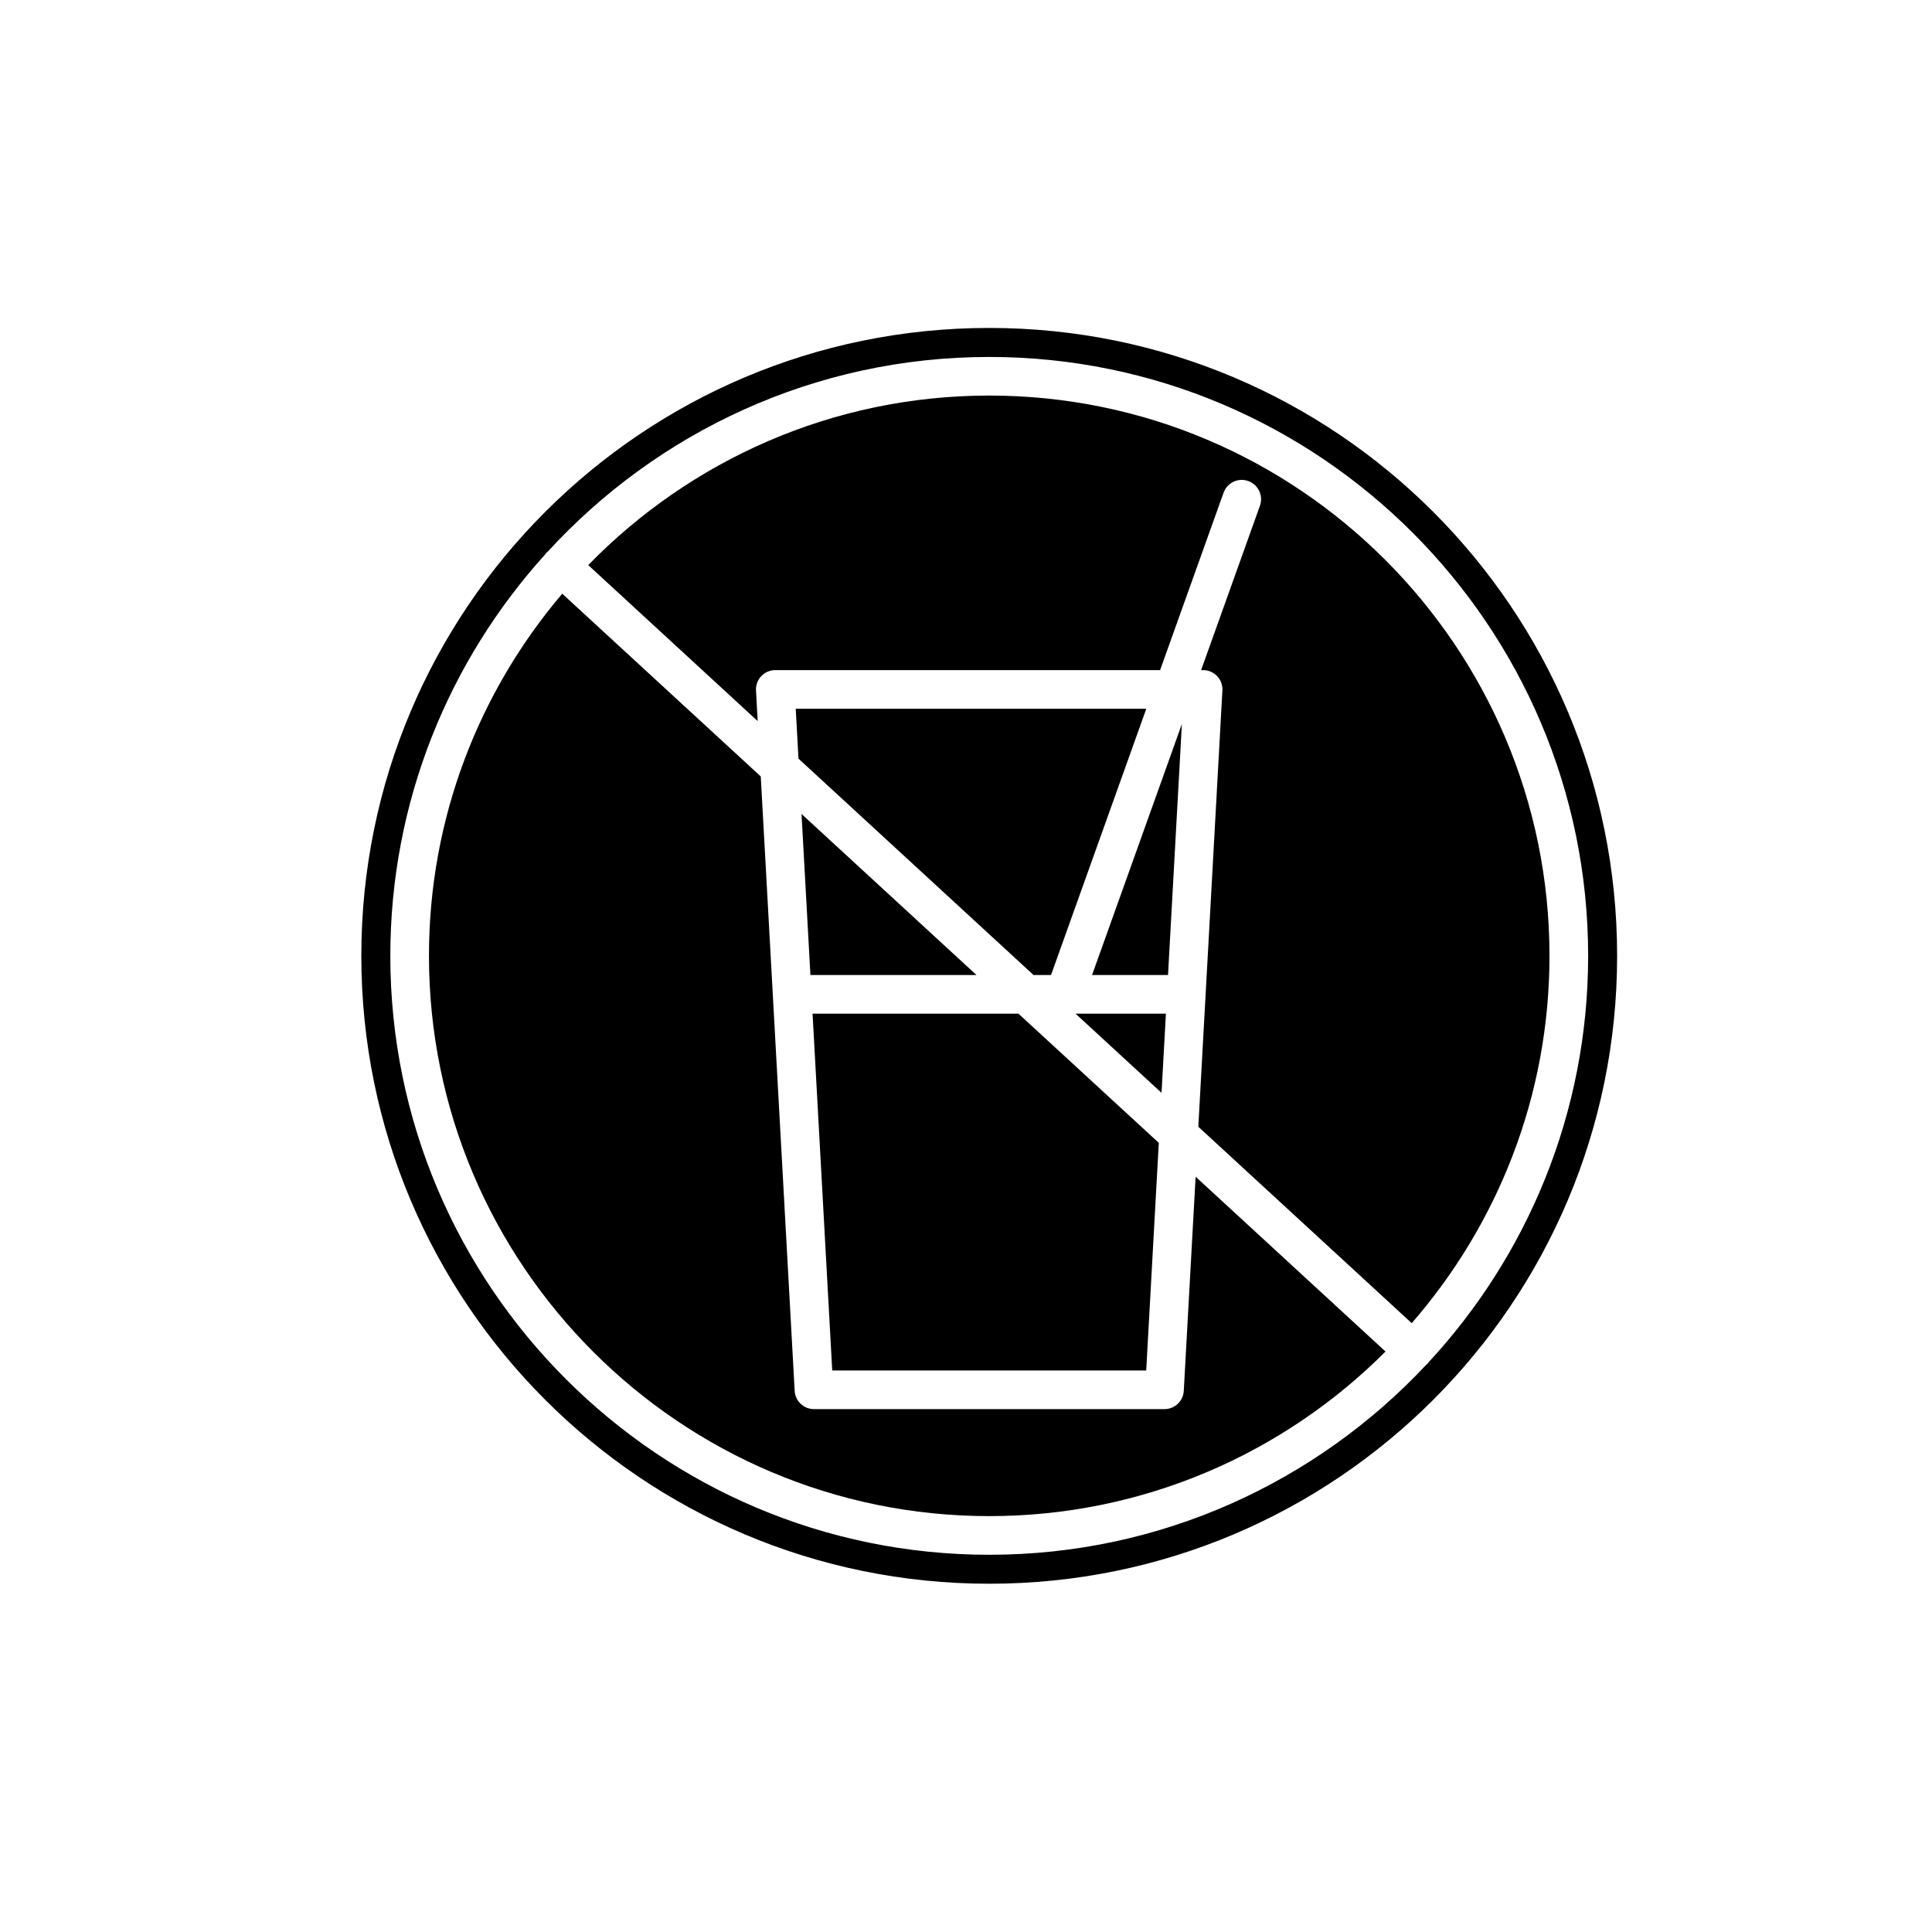
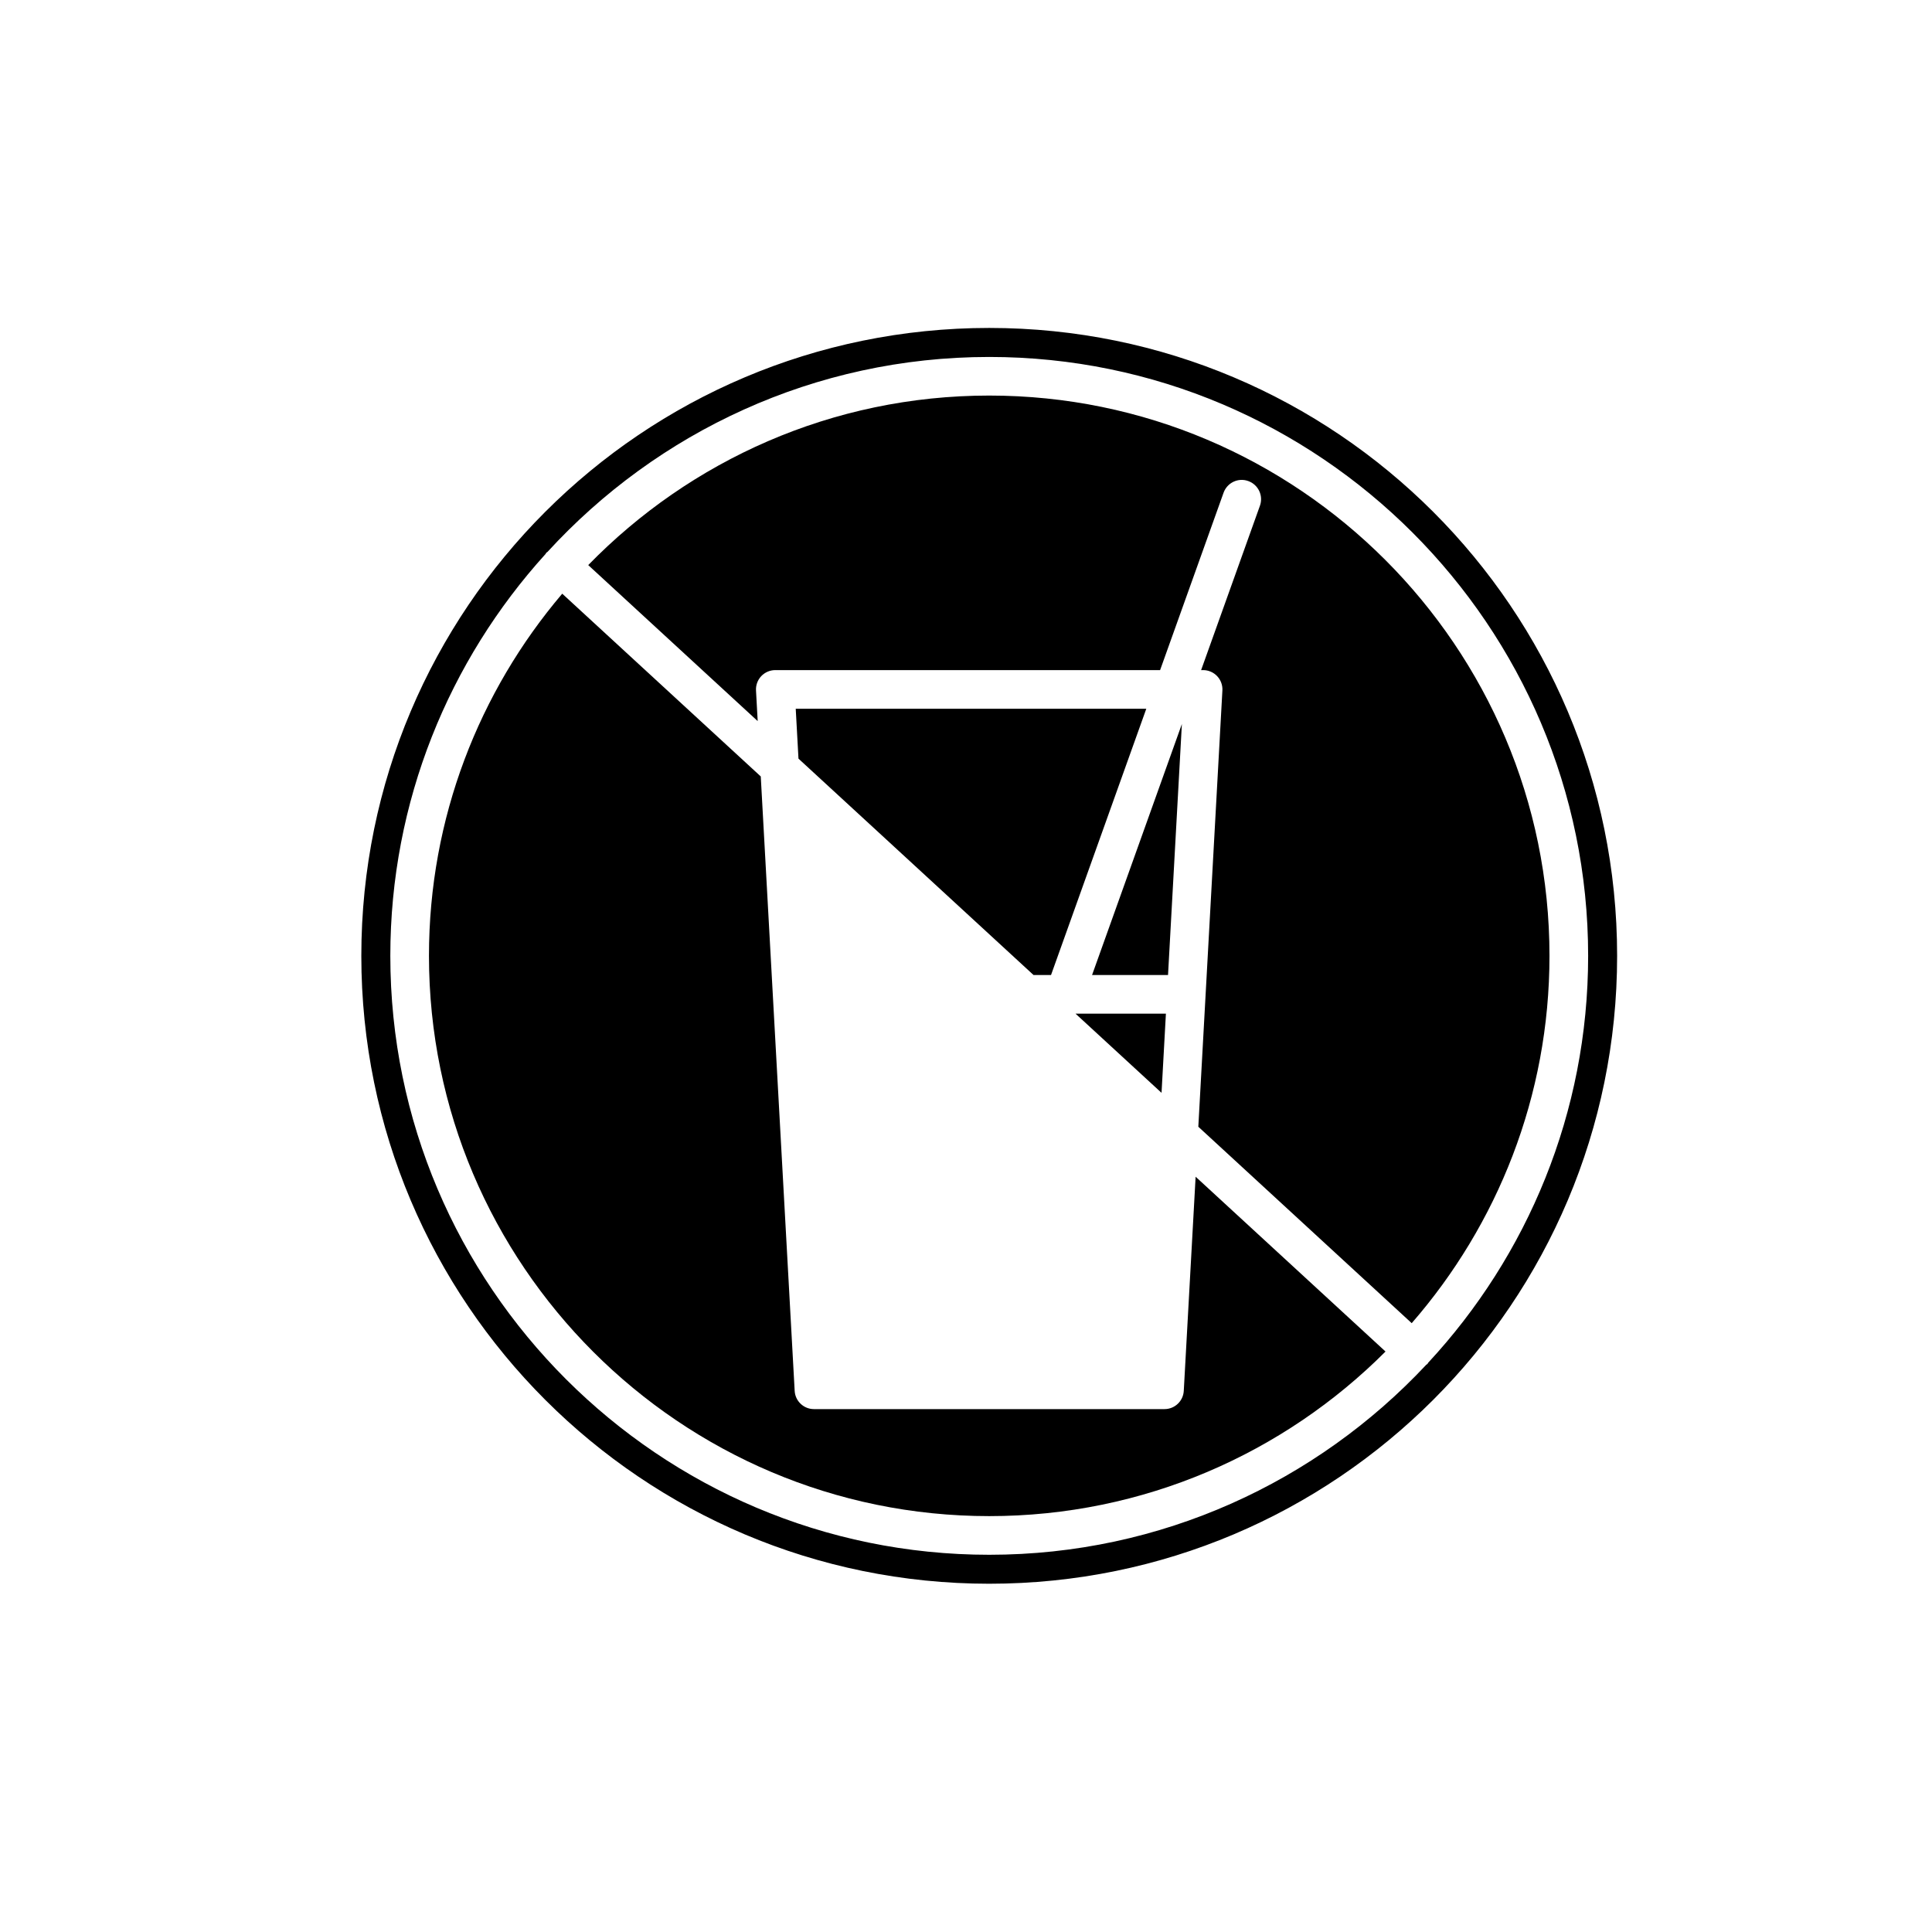
<svg xmlns="http://www.w3.org/2000/svg" version="1.1" id="Layer_1" x="0px" y="0px" width="100px" height="100px" viewBox="0 0 100 100" enable-background="new 0 0 100 100" xml:space="preserve">
  <g>
    <polygon points="60.347,52.467 55.669,52.467 60.121,56.565  " />
-     <polygon points="41.947,50.467 50.542,50.467 41.487,42.131  " />
    <path d="M61.272,71.99c-0.028,0.53-0.467,0.945-0.998,0.945H42.13c-0.531,0-0.97-0.415-0.998-0.945l-1.755-31.801l-10.276-9.46   c-4.298,5.059-6.898,11.603-6.898,18.745c0,15.991,13.01,29,29,29c8.003,0,15.259-3.259,20.511-8.519l-9.829-9.048L61.272,71.99z" />
    <polygon points="61.174,37.474 56.525,50.467 60.457,50.467  " />
-     <polygon points="59.328,70.935 59.979,59.153 52.715,52.467 42.058,52.467 43.076,70.935  " />
    <path d="M51.202,16.974c-17.949,0-32.5,14.551-32.5,32.5s14.551,32.5,32.5,32.5s32.5-14.551,32.5-32.5S69.151,16.974,51.202,16.974   z M73.921,70.536c-0.015,0.019-0.02,0.042-0.036,0.06c-0.019,0.021-0.045,0.027-0.064,0.046c-5.66,6.044-13.703,9.833-22.618,9.833   c-17.094,0-31-13.907-31-31c0-7.996,3.044-15.294,8.033-20.798c0.017-0.021,0.021-0.047,0.04-0.066   c0.02-0.021,0.045-0.029,0.065-0.047c5.672-6.195,13.819-10.088,22.861-10.088c17.094,0,31,13.907,31,31   C82.202,57.6,79.055,65.002,73.921,70.536z" />
    <polygon points="41.329,39.267 53.496,50.467 54.401,50.467 59.332,36.685 41.187,36.685  " />
    <path d="M51.202,20.474c-8.13,0-15.484,3.367-20.755,8.775l8.771,8.075l-0.087-1.584c-0.016-0.274,0.083-0.543,0.271-0.743   c0.189-0.199,0.452-0.313,0.727-0.313h19.918l3.285-9.181c0.187-0.521,0.759-0.792,1.278-0.604c0.52,0.186,0.791,0.758,0.604,1.278   l-3.044,8.507h0.103c0.274,0,0.537,0.113,0.727,0.313c0.188,0.2,0.287,0.468,0.271,0.743l-1.246,22.58l11.045,10.167   c4.436-5.095,7.131-11.743,7.131-19.013C80.202,33.483,67.192,20.474,51.202,20.474z" />
  </g>
</svg>